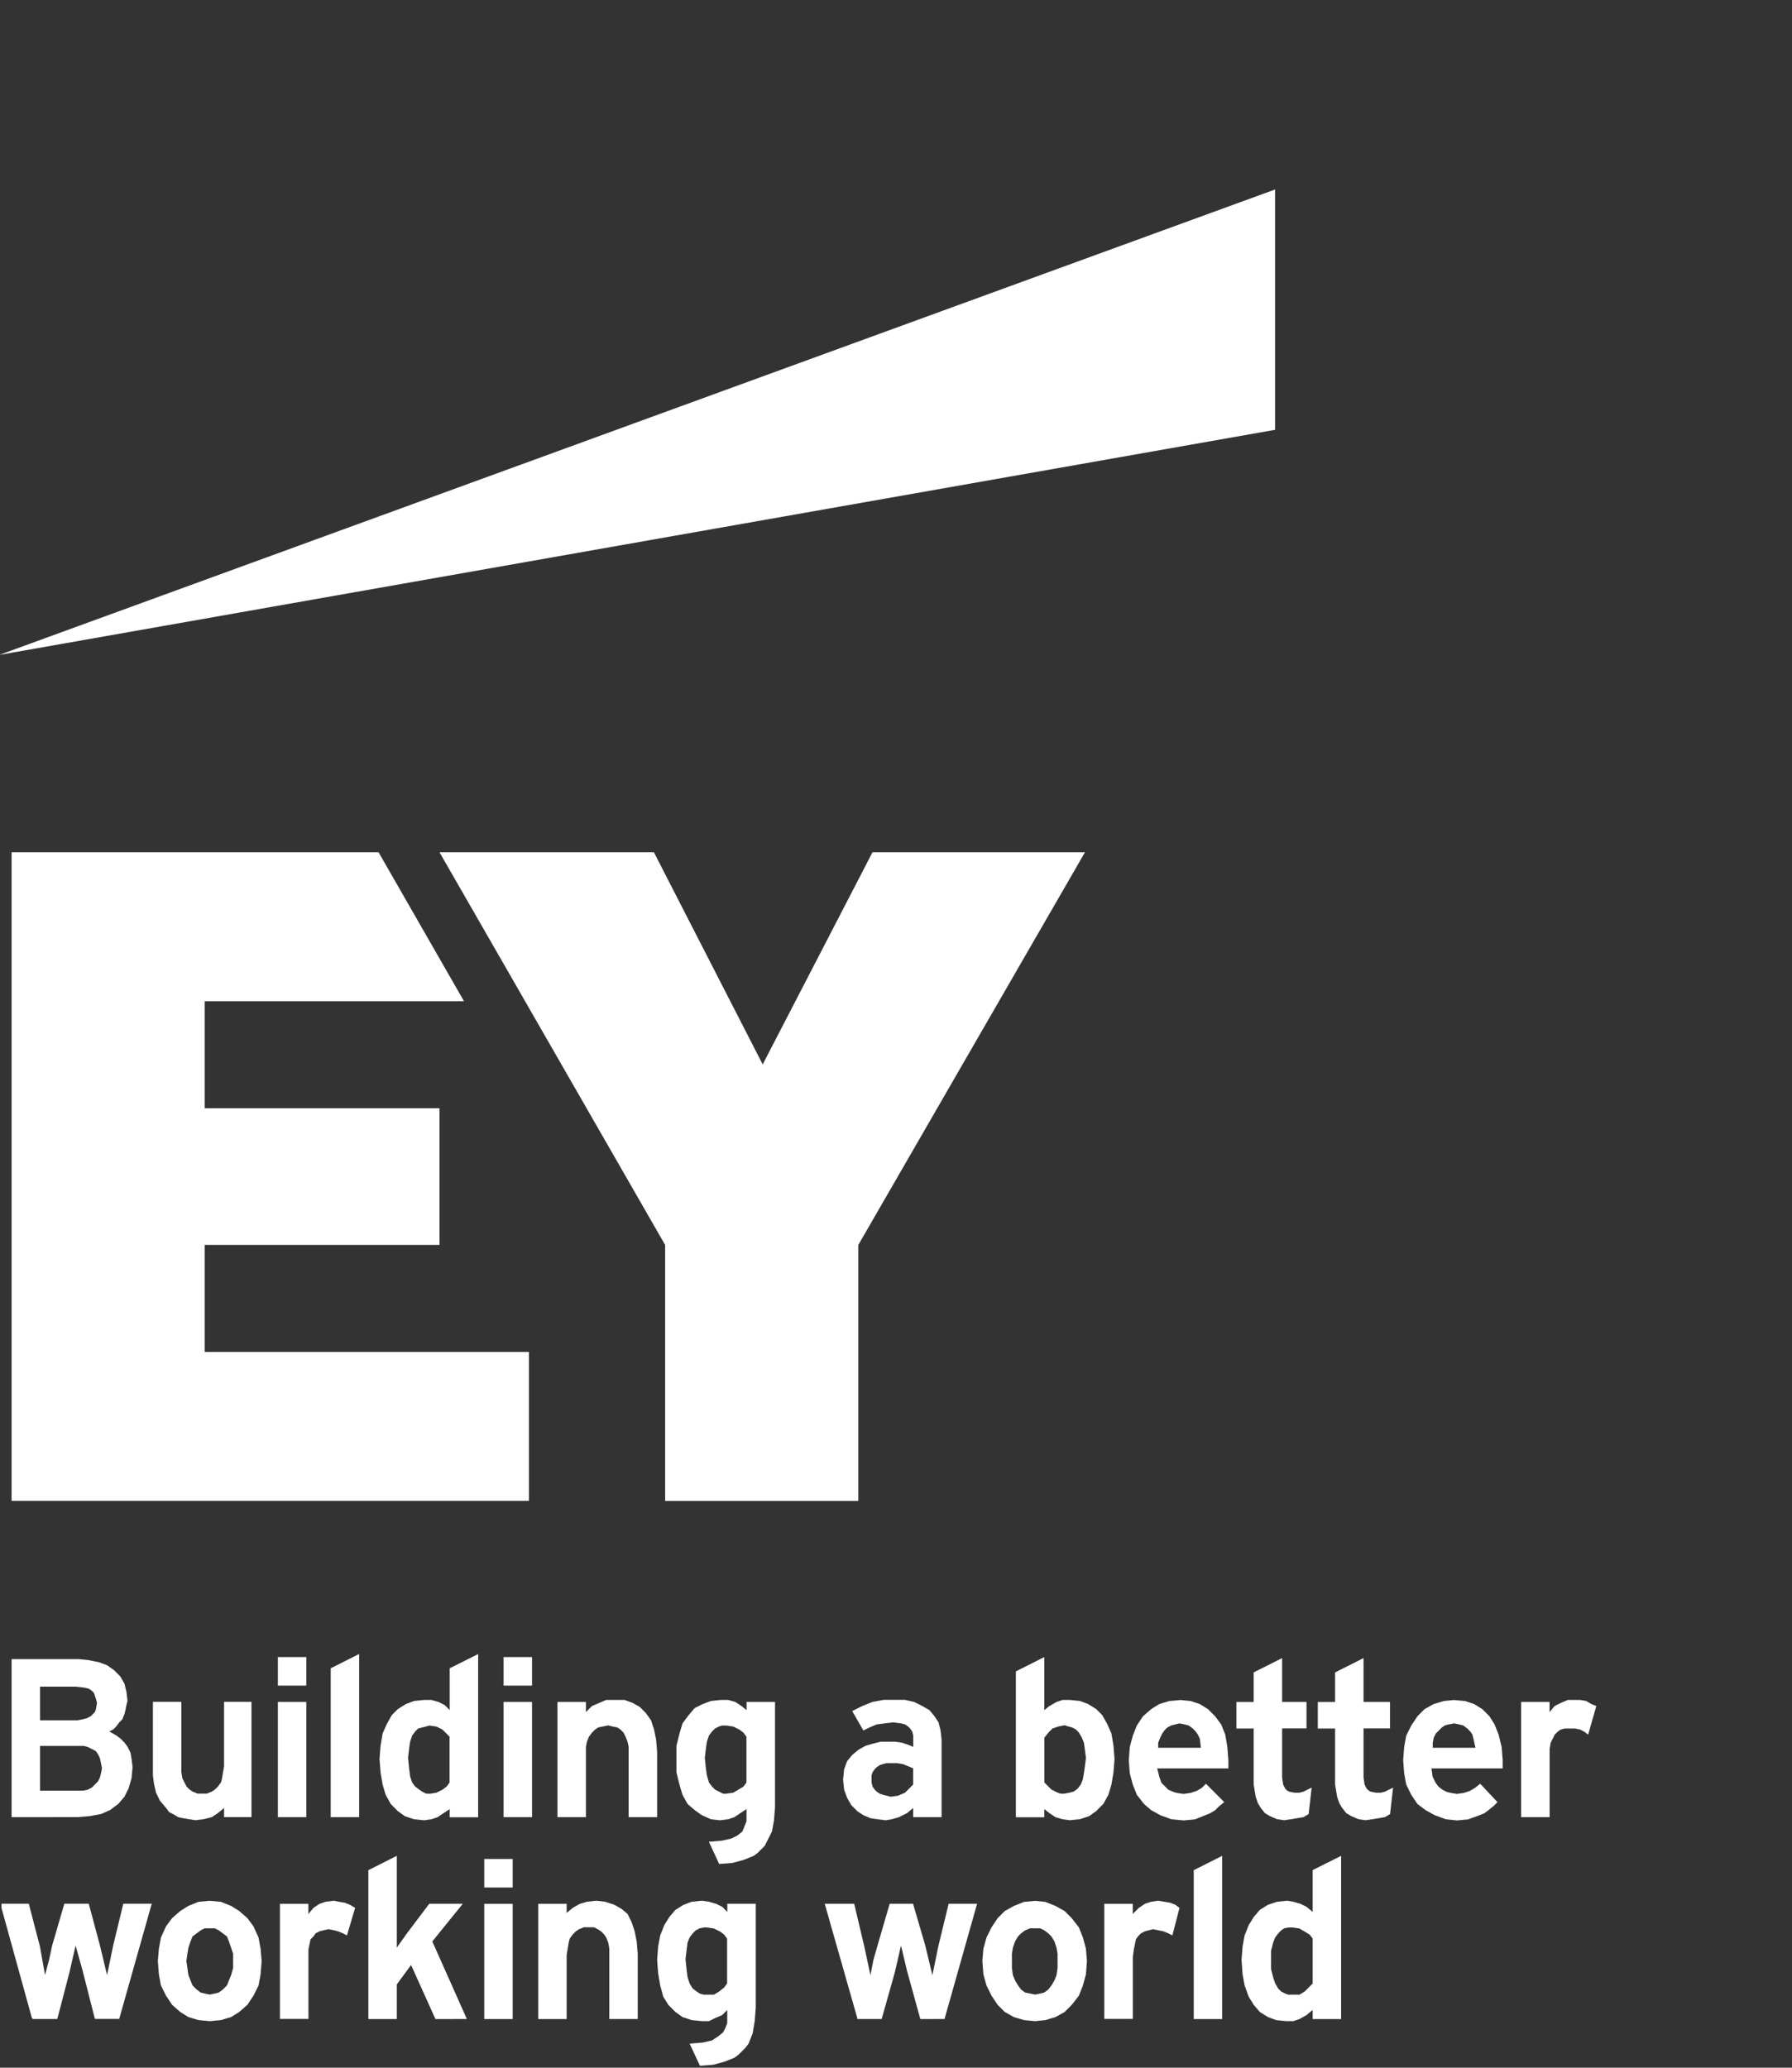
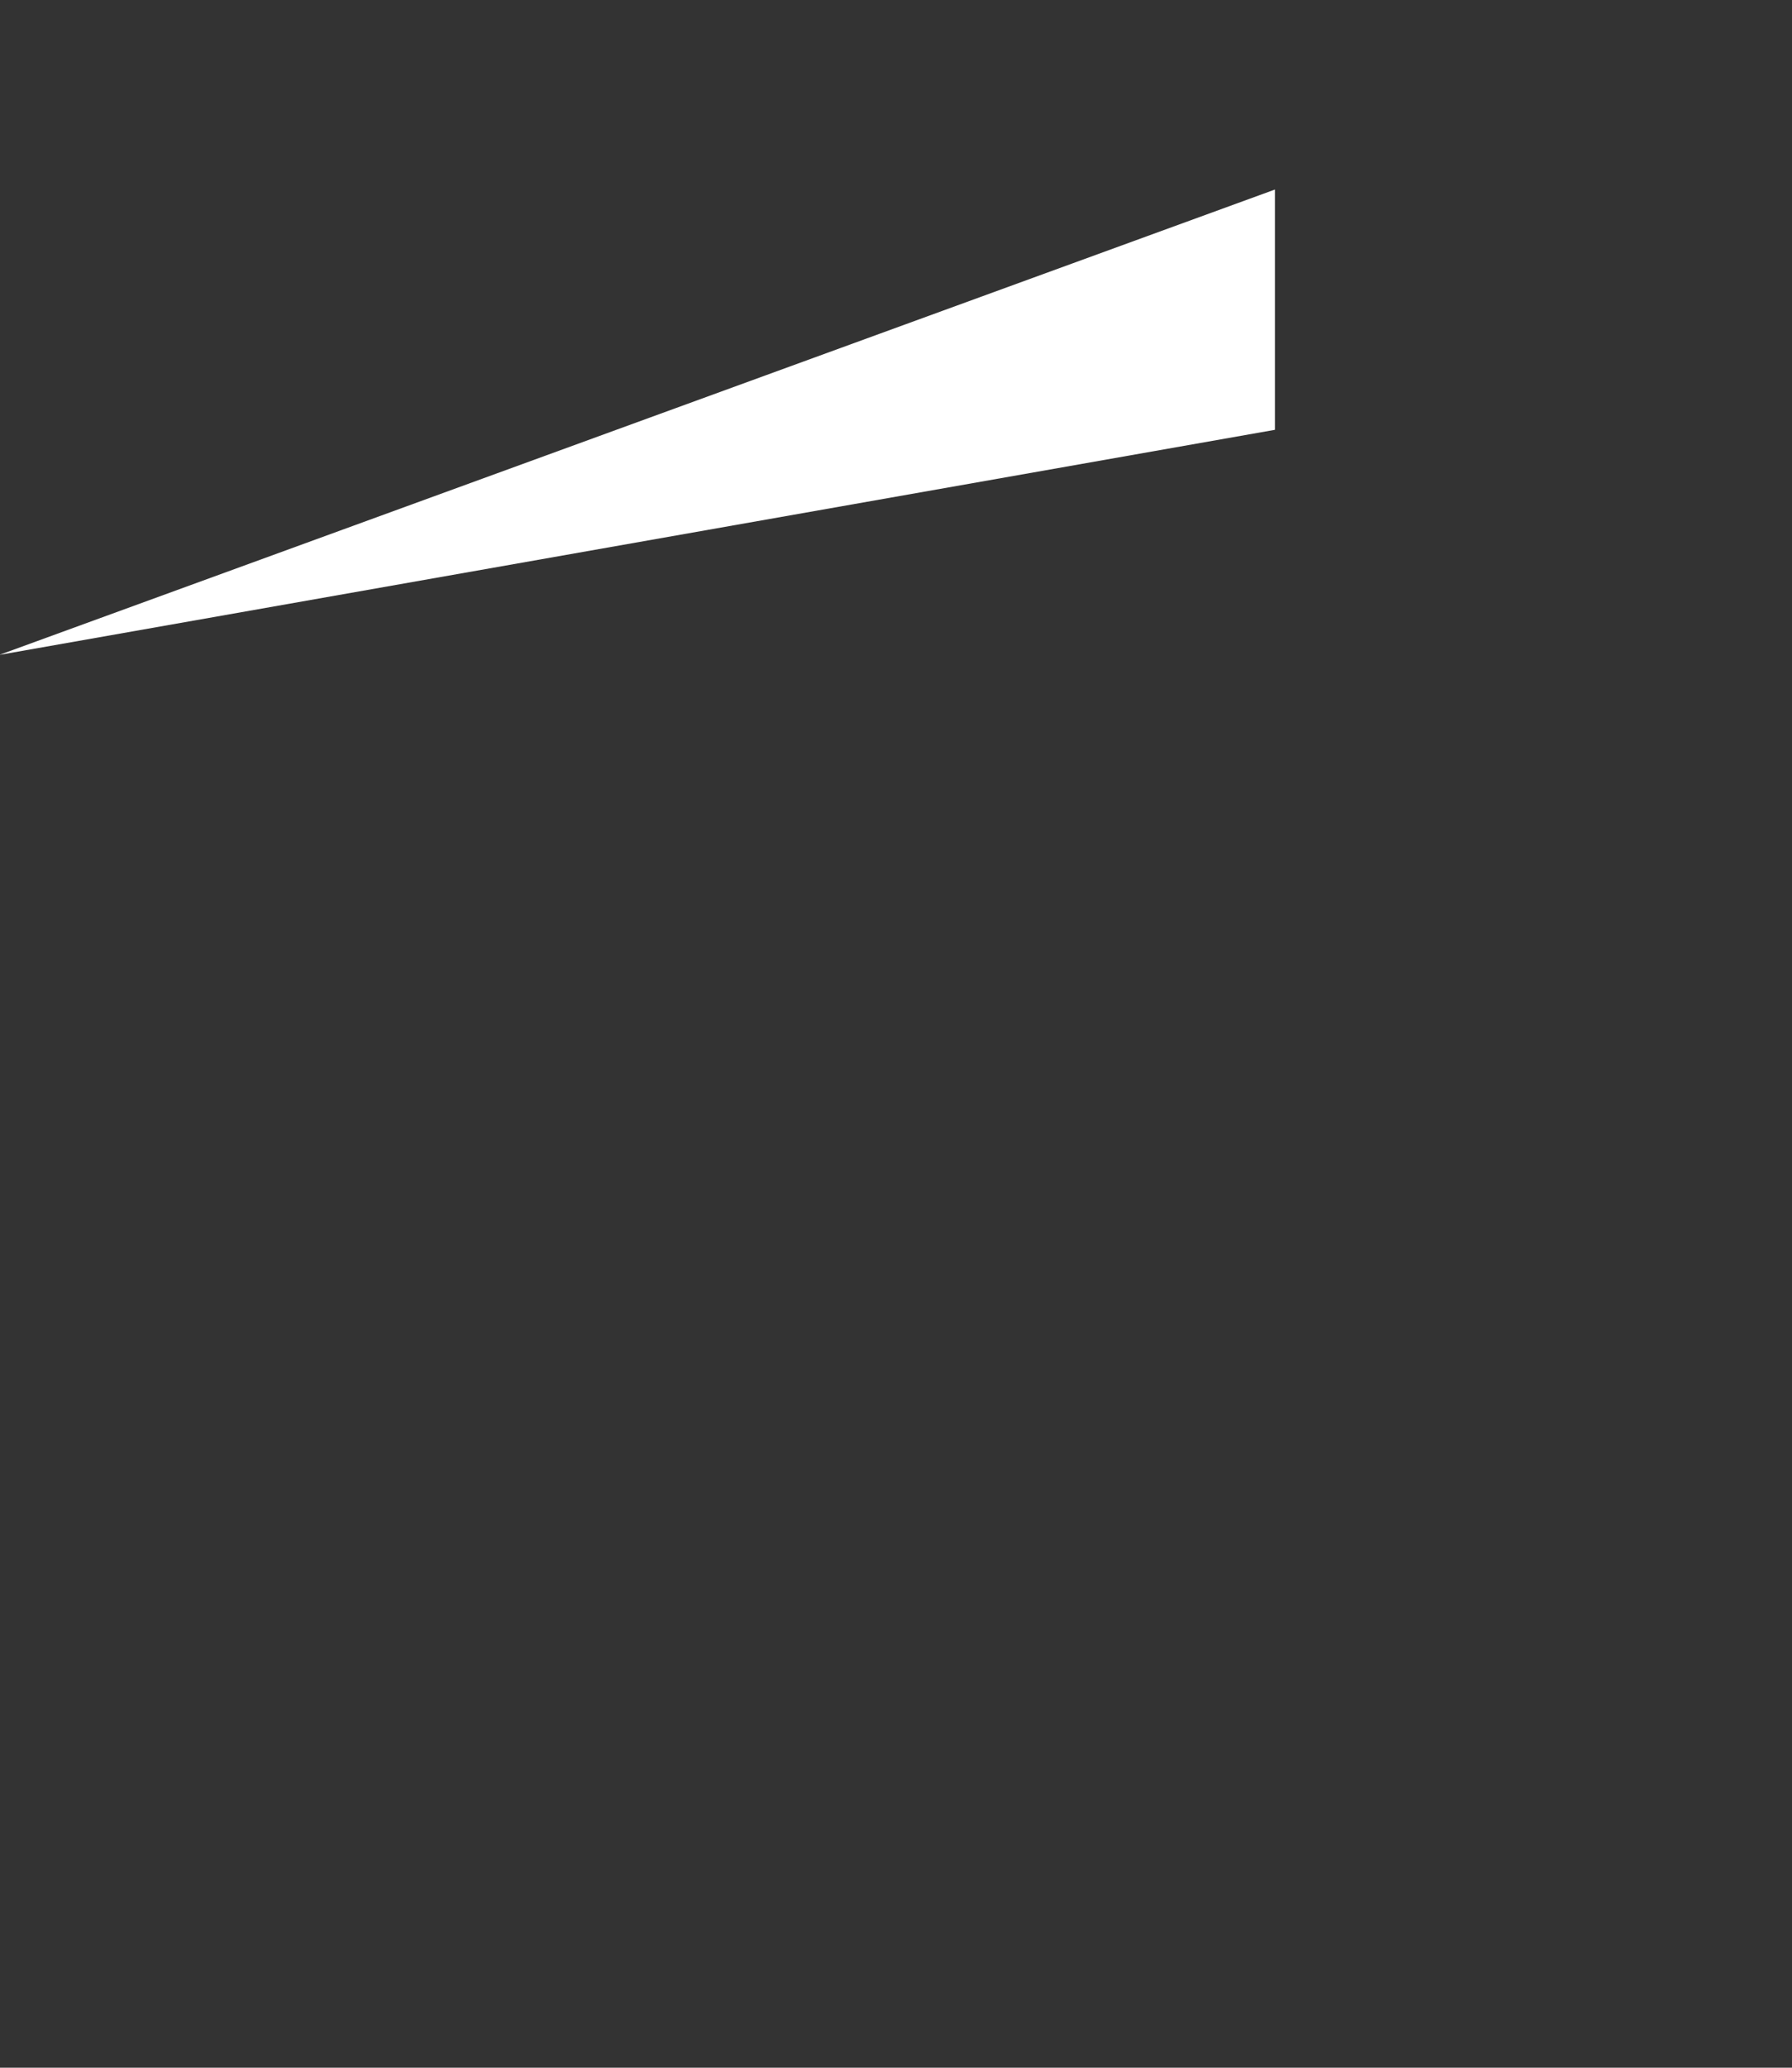
<svg xmlns="http://www.w3.org/2000/svg" width="104" height="120" viewBox="0 0 104 120" fill="none">
  <rect x="0" y="0" width="104" height="120" fill="#333333" stroke="none" />
-   <path d="M0 37.992L73.992 11H74V24.944L0 38V37.992Z" fill="white" />
-   <path d="M2.323 99.838H4.507L4.801 99.778L5.036 99.718L5.271 99.598L5.39 99.478L5.509 99.358L5.569 99.183L5.629 98.827L5.569 98.596L5.509 98.42L5.45 98.244L5.33 98.124L5.155 98.004L4.921 97.945L4.392 97.885H2.323V99.838ZM2.323 103.923H4.507H4.801L5.096 103.863L5.33 103.743L5.505 103.567L5.681 103.392L5.8 103.156L5.86 102.92L5.919 102.625L5.86 102.329L5.8 102.034L5.681 101.798L5.561 101.622L5.326 101.503L5.092 101.383L4.857 101.323H4.503H2.323V103.923ZM0.672 105.46V96.287H4.567L5.155 96.347L5.744 96.467L6.218 96.643L6.631 96.938L6.985 97.294L7.22 97.709L7.339 98.184L7.399 98.715L7.339 98.951L7.28 99.246L7.22 99.482L7.101 99.778L6.926 99.953L6.751 100.189L6.576 100.365L6.341 100.484L6.755 100.72L6.989 100.896L7.224 101.131L7.399 101.367L7.574 101.722L7.634 102.078L7.693 102.553L7.634 103.204L7.459 103.795L7.224 104.27L6.87 104.685L6.397 105.041L5.867 105.276L5.219 105.396L4.511 105.456L0.672 105.46ZM10.995 105.58L10.641 105.52L10.347 105.46L10.052 105.284L9.818 105.165L9.643 104.929L9.289 104.514L9.054 104.038L8.934 103.507L8.875 103.032V102.557V98.767H10.526V102.437V102.852L10.585 103.208L10.705 103.443L10.824 103.679L11.003 103.855L11.178 103.975L11.472 104.094H11.767H12.002L12.296 103.975L12.471 103.855L12.65 103.679L12.825 103.443L12.885 103.208L12.944 102.852L13.004 102.497V98.767H14.595V105.456H13.004V104.925L12.65 105.22L12.296 105.456L11.822 105.576L11.349 105.636L10.995 105.58ZM36.482 105.46V101.79V101.375L36.422 101.079L36.303 100.784L36.184 100.548L36.008 100.373L35.83 100.253L35.535 100.193L35.3 100.133L35.006 100.193L34.712 100.253L34.537 100.373L34.362 100.548L34.183 100.784L34.063 101.079L34.004 101.375V101.79V105.46H32.353V98.771H34.004V99.362L34.358 99.007L34.771 98.831L35.185 98.655H35.658H36.247L36.721 98.831L37.134 99.067L37.488 99.422L37.783 99.838L37.958 100.369L38.077 100.96L38.137 101.67V105.46H36.482ZM16.127 98.771H17.777V105.46H16.127V98.771ZM19.194 105.46V96.819L20.845 95.988V105.46H19.194ZM24.739 100.193L24.504 100.253L24.27 100.313L24.095 100.488L23.919 100.724L23.8 101.079L23.741 101.495L23.681 102.026L23.741 102.617L23.8 103.092L23.919 103.447L24.095 103.683L24.329 103.859L24.504 103.979L24.739 104.098H24.974L25.328 104.038L25.682 103.863L25.916 103.687L26.091 103.451V100.788L25.916 100.612L25.682 100.377L25.328 100.201L24.914 100.141L24.739 100.193ZM24.031 105.58L23.502 105.404L23.088 105.109L22.674 104.689L22.38 104.158L22.205 103.567L22.086 102.856L22.026 102.086L22.086 101.315L22.205 100.604L22.44 100.073L22.734 99.542L23.088 99.187L23.561 98.891L24.035 98.715L24.624 98.655H25.037L25.451 98.775L25.805 98.951L26.099 99.246V96.819L27.75 95.992V105.464H26.099V104.989L25.745 105.224L25.391 105.46L25.037 105.58L24.624 105.64L24.031 105.58ZM61.436 100.193L61.082 100.313L60.847 100.548L60.612 100.844V103.447L60.787 103.623L61.022 103.859L61.376 104.034L61.551 104.094H61.786L62.08 104.034L62.315 103.975L62.55 103.799L62.725 103.563L62.844 103.268L62.904 102.912L62.963 102.497L63.023 102.022L62.963 101.547L62.904 101.131L62.784 100.836L62.609 100.54L62.434 100.365L62.2 100.245L61.965 100.185L61.79 100.125L61.436 100.193ZM61.67 105.58L61.257 105.46L60.903 105.224L60.608 104.989V105.464H58.957V96.998L60.608 96.168V99.246L60.903 99.011L61.316 98.775L61.67 98.655H62.084L62.673 98.715L63.146 98.891L63.62 99.187L63.974 99.542L64.268 100.073L64.503 100.604L64.622 101.315L64.682 102.086L64.622 102.856L64.503 103.567L64.328 104.158L64.033 104.689L63.62 105.105L63.206 105.4L62.677 105.576L62.088 105.636L61.67 105.58ZM41.733 100.193L41.498 100.313L41.323 100.488L41.144 100.724L41.025 101.079L40.965 101.495L40.905 102.026L40.965 102.617L41.025 103.032L41.144 103.447L41.323 103.683L41.498 103.859L41.733 103.979L41.968 104.098H42.143L42.556 104.038L42.851 103.863L43.145 103.687L43.32 103.451V100.788L43.145 100.552L42.91 100.377L42.556 100.201L42.143 100.141H41.908L41.733 100.193ZM41.14 106.882H41.2L41.908 106.822L42.437 106.702L42.791 106.526L43.085 106.291L43.205 105.995L43.324 105.7V105.109V104.989L42.97 105.224L42.616 105.46L42.262 105.58L41.788 105.64L41.259 105.58L40.73 105.344L40.317 105.049L39.903 104.693L39.609 104.162L39.434 103.571L39.258 102.86V102.03V101.319L39.434 100.608L39.609 100.017L39.963 99.542L40.317 99.127L40.79 98.891L41.263 98.715L41.852 98.655H42.266L42.68 98.775L43.034 99.011L43.328 99.246V98.771H44.979V104.869L44.919 105.64L44.8 106.291L44.505 106.882L44.386 107.117L44.151 107.353L43.976 107.529L43.742 107.704L43.153 107.94L42.505 108.116L41.737 108.176L41.14 106.882ZM51.228 102.381L51.053 102.441L50.878 102.561L50.759 102.681L50.639 102.856L50.58 103.032V103.268V103.443L50.639 103.679L50.759 103.855L50.878 103.975L51.053 104.094L51.228 104.154L51.463 104.214L51.698 104.274L52.111 104.214L52.525 104.038L52.76 103.803L52.995 103.567V102.621L52.7 102.501L52.406 102.381L52.052 102.321H51.698H51.463L51.228 102.381ZM50.934 105.58L50.52 105.52L50.106 105.344L49.752 105.109L49.398 104.753L49.164 104.338L48.989 103.863L48.929 103.272L48.989 102.681L49.164 102.206L49.458 101.85L49.812 101.555L50.226 101.319L50.639 101.199L51.113 101.079H51.586H51.94L52.354 101.139L52.708 101.259L53.002 101.379V100.904V100.728L52.943 100.492L52.823 100.317L52.704 100.197L52.529 100.077L52.294 100.017L51.821 99.957L51.348 100.017L50.874 100.077L50.461 100.253L50.106 100.428L49.458 99.302L50.047 99.007L50.636 98.771L51.284 98.651H51.932H52.521L53.05 98.771L53.523 99.007L53.937 99.243L54.232 99.598L54.466 99.953L54.586 100.428L54.645 100.96V105.46H52.995V104.929L52.64 105.224L52.167 105.46L51.753 105.58L51.399 105.64L50.934 105.58ZM68.218 100.073L67.983 100.133L67.749 100.253L67.574 100.428L67.454 100.604L67.335 100.84L67.216 101.135V101.431H69.694L69.634 100.9L69.515 100.664L69.396 100.488L69.221 100.313L68.986 100.137L68.751 100.077L68.457 100.017L68.218 100.073ZM67.983 105.58L67.335 105.344L66.806 105.049L66.392 104.693L65.978 104.162L65.744 103.571L65.569 102.92L65.509 102.15L65.569 101.379L65.744 100.728L65.978 100.137L66.333 99.606L66.806 99.191L67.279 98.895L67.868 98.719L68.516 98.659L69.105 98.719L69.634 98.895L70.108 99.191L70.521 99.606L70.875 100.081L71.11 100.672L71.23 101.383L71.289 102.154V102.629H67.16L67.279 103.104L67.399 103.459L67.633 103.695L67.808 103.871L68.103 103.991L68.278 104.05L68.692 104.11L69.105 104.05L69.459 103.931L69.754 103.755L69.988 103.519L71.05 104.586L70.756 104.821L70.521 105.057L70.227 105.232L69.933 105.352L69.344 105.588L68.695 105.648L67.983 105.58ZM84.09 100.073L83.856 100.133L83.68 100.253L83.505 100.428L83.33 100.604L83.211 100.84L83.151 101.135V101.431H85.63L85.51 100.9L85.451 100.664L85.331 100.488L85.156 100.313L84.922 100.137L84.687 100.077L84.393 100.017L84.09 100.073ZM83.911 105.58L83.263 105.344L82.734 105.049L82.26 104.693L81.906 104.162L81.612 103.571L81.493 102.92L81.433 102.15L81.493 101.379L81.612 100.728L81.906 100.137L82.26 99.606L82.674 99.191L83.203 98.895L83.792 98.719L84.381 98.659L85.029 98.719L85.558 98.895L86.031 99.191L86.445 99.606L86.74 100.081L86.974 100.672L87.149 101.383L87.209 102.154V102.629H83.08L83.139 103.104L83.314 103.459L83.49 103.695L83.724 103.871L83.959 103.991L84.194 104.05L84.548 104.11L84.961 104.05L85.316 103.931L85.61 103.755L85.904 103.519L86.907 104.586L86.672 104.821L86.378 105.057L86.143 105.232L85.849 105.352L85.2 105.588L84.552 105.648L83.911 105.58ZM78.839 105.576L78.426 105.4L78.131 105.224L77.897 104.929L77.722 104.633L77.602 104.278L77.543 103.923L77.483 103.567V100.313H76.48V98.775H77.483V97.058L79.134 96.228V98.771H80.669V100.309H79.134V103.148L79.193 103.563L79.313 103.799L79.432 103.919L79.551 103.979L79.846 104.038H80.14L80.375 103.979L80.848 103.743L80.673 105.28L80.379 105.456L80.025 105.516L79.671 105.576L79.257 105.636L78.839 105.576ZM74.118 105.576L73.704 105.4L73.409 105.224L73.175 104.929L72.996 104.633L72.876 104.278L72.817 103.923L72.757 103.567V100.313H71.755V98.775H72.757V97.058L74.408 96.228V98.771H75.824V100.309H74.408V103.148L74.468 103.563L74.587 103.799L74.706 103.919L74.826 103.979L75.12 104.038H75.414L75.649 103.979L76.122 103.743L75.947 105.28L75.653 105.456L75.299 105.516L74.945 105.576L74.531 105.636L74.118 105.576ZM88.279 105.46V98.771H89.93V99.362L90.224 99.007L90.578 98.831L90.992 98.655H91.406H91.7L92.054 98.715L92.349 98.891L92.643 99.011L92.169 100.668L91.935 100.492L91.7 100.373L91.406 100.313H91.111H90.817L90.582 100.373L90.407 100.492L90.232 100.668L90.113 100.904L89.993 101.139L89.934 101.495V101.85V105.46H88.279ZM16.127 96.168H17.777V97.825H16.127V96.168ZM29.226 98.771H30.877V105.46H29.226V98.771ZM29.226 96.168H30.877V97.825H29.226V96.168ZM74.531 111.909L74.356 112.029L74.181 112.205L74.006 112.44L73.887 112.736L73.767 113.211V113.686V114.277L73.887 114.753L74.006 115.108L74.181 115.404L74.356 115.579L74.591 115.699L74.77 115.759H75.005H75.418L75.713 115.583L75.947 115.348L76.182 115.112V112.508L76.007 112.273L75.713 112.097L75.418 111.921L75.005 111.861H74.77L74.531 111.909ZM74.65 117.296L74.062 117.236L73.588 117.061L73.115 116.765L72.761 116.35L72.467 115.875L72.232 115.224L72.113 114.573L72.053 113.742L72.113 112.972L72.232 112.321L72.467 111.73L72.761 111.254L73.115 110.839L73.588 110.544L74.118 110.368L74.706 110.308L75.06 110.368L75.474 110.488L75.828 110.663L76.182 110.959V108.531L77.833 107.704V117.177H76.182V116.645L75.828 116.941L75.414 117.177L75.06 117.296H74.65ZM16.246 117.177V110.488H17.897V111.079L18.191 110.723L18.545 110.488L18.899 110.368L19.373 110.308L19.667 110.368L20.021 110.428L20.315 110.548L20.61 110.723L20.136 112.321L19.902 112.201L19.607 112.081L19.373 112.021L19.078 111.961L18.784 112.021L18.549 112.081L18.314 112.201L18.195 112.377L18.02 112.552L17.96 112.848L17.901 113.143V113.559V117.169H16.246V117.177ZM5.509 117.177L4.801 114.393L4.388 112.912L4.034 114.449L3.326 117.173H1.909L1.85 117.113L0.083 110.715V110.48H1.671L2.319 112.968L2.613 114.625L2.848 113.738L3.027 112.908L3.735 110.48H5.151L5.8 112.908L6.214 114.625L6.568 112.908L7.156 110.48H8.807L6.918 117.169H5.509V117.177ZM11.643 112.029L11.409 112.205L11.174 112.381L11.055 112.676L10.935 113.031L10.876 113.387L10.816 113.802L10.876 114.217L10.935 114.633L11.055 114.928L11.174 115.224L11.409 115.459L11.643 115.635L11.878 115.695L12.172 115.755L12.467 115.695L12.702 115.635L12.936 115.459L13.171 115.224L13.29 114.928L13.41 114.633L13.529 114.217V113.802V113.387L13.41 113.031L13.29 112.676L13.171 112.381L12.936 112.205L12.702 112.029L12.467 111.909H12.172H11.878L11.643 112.029ZM11.524 117.236L10.935 117.061L10.462 116.765L9.989 116.35L9.635 115.819L9.34 115.228L9.221 114.577L9.161 113.806L9.221 113.095L9.34 112.444L9.635 111.794L9.989 111.318L10.462 110.903L10.935 110.608L11.524 110.372L12.172 110.312L12.821 110.372L13.41 110.608L13.883 110.903L14.356 111.318L14.71 111.794L15.005 112.444L15.124 113.095L15.184 113.806L15.124 114.577L15.005 115.228L14.71 115.819L14.356 116.35L13.883 116.765L13.41 117.061L12.821 117.236L12.172 117.296L11.524 117.236ZM64.089 117.177V110.488H65.74V111.079L66.094 110.723L66.448 110.488L66.802 110.368L67.216 110.308L67.57 110.368L67.924 110.428L68.218 110.548L68.453 110.723L68.039 112.321L67.804 112.201L67.51 112.081L67.216 112.021L66.921 111.961L66.687 112.021L66.452 112.081L66.217 112.201L66.042 112.377L65.923 112.552L65.863 112.848L65.803 113.143L65.744 113.559V117.169H64.089V117.177ZM53.412 117.177L52.644 114.393L52.29 112.912L51.936 114.449L51.169 117.173H49.752V117.113L47.863 110.484H49.573L50.162 112.972L50.516 114.629L50.691 113.742L50.926 112.912L51.634 110.484H52.99L53.699 112.912L54.112 114.629L54.466 112.912L55.055 110.484H56.706L54.816 117.173L53.412 117.177ZM59.49 112.029L59.256 112.205L59.081 112.381L58.906 112.676L58.786 113.031L58.727 113.387V113.802V114.217L58.786 114.633L58.906 114.928L59.081 115.224L59.256 115.459L59.49 115.635L59.785 115.695L60.079 115.755L60.374 115.695L60.608 115.635L60.843 115.459L61.022 115.224L61.197 114.928L61.316 114.633L61.376 114.217V113.802V113.387L61.316 113.031L61.197 112.676L61.022 112.381L60.843 112.205L60.608 112.029L60.374 111.909H60.079H59.785L59.49 112.029ZM59.431 117.236L58.842 117.061L58.313 116.765L57.899 116.35L57.545 115.819L57.251 115.228L57.072 114.577L57.012 113.806L57.072 113.095L57.251 112.444L57.545 111.853L57.899 111.322L58.313 110.907L58.842 110.612L59.431 110.376L60.079 110.316L60.668 110.376L61.257 110.612L61.786 110.907L62.2 111.322L62.613 111.853L62.848 112.444L63.023 113.095L63.083 113.806L63.023 114.577L62.848 115.228L62.613 115.819L62.2 116.35L61.786 116.765L61.257 117.061L60.668 117.236L60.079 117.296L59.431 117.236ZM25.272 117.177L23.856 114.038L23.028 115.164V117.177H21.378V108.535L23.028 107.704V113.031L23.617 112.201L24.914 110.484H26.859L25.089 112.672L27.094 117.173L25.272 117.177ZM35.36 117.177V113.447V113.091L35.3 112.736L35.181 112.44L35.062 112.265L34.887 112.089L34.708 111.969L34.473 111.849H34.179H33.884L33.59 111.969L33.415 112.089L33.24 112.265L33.065 112.5L33.005 112.736L32.946 113.091L32.886 113.447V117.177H31.235V110.488H32.886V111.019L33.24 110.723L33.654 110.488L34.067 110.368L34.596 110.308L35.125 110.368L35.654 110.544L36.068 110.779L36.422 111.075L36.657 111.55L36.832 112.081L36.951 112.672L37.011 113.383V117.173H35.36V117.177ZM40.611 111.909L40.376 112.029L40.201 112.205L40.022 112.44L39.903 112.736L39.843 113.211L39.784 113.686L39.843 114.277L39.903 114.753L40.022 115.108L40.201 115.404L40.436 115.579L40.611 115.699L40.846 115.759H41.021H41.434L41.729 115.583L42.023 115.348L42.198 115.112V112.508L42.023 112.273L41.788 112.097L41.434 111.921L41.021 111.861H40.846L40.611 111.909ZM40.022 118.598H40.082L40.79 118.538L41.319 118.418L41.673 118.183L41.968 117.947L42.087 117.712L42.206 117.416V116.825V116.649L41.912 116.945L41.498 117.121L41.144 117.296H40.73L40.142 117.236L39.613 117.061L39.199 116.765L38.785 116.35L38.491 115.875L38.316 115.224L38.196 114.513L38.137 113.742L38.196 112.972L38.316 112.321L38.55 111.73L38.845 111.254L39.199 110.839L39.672 110.544L40.146 110.368L40.734 110.308L41.148 110.368L41.562 110.488L41.916 110.663L42.21 110.959V110.484H43.861V116.522L43.801 117.292L43.682 118.003L43.447 118.594L43.272 118.83L43.097 119.006L42.863 119.241L42.628 119.417L42.039 119.652L41.391 119.828L40.623 119.888L40.022 118.598ZM28.104 110.488H29.755V117.177H28.104V110.488ZM28.104 107.884H29.755V109.541H28.104V107.884ZM69.28 117.177V108.535L70.931 107.704V117.177H69.28ZM0.672 87.107V49.461H21.97L26.927 58.103H11.878V64.317H25.507V72.247H11.878V78.461H30.698V87.103H0.672V87.107ZM49.812 87.107V72.251L62.967 49.461H50.636L44.263 61.773L37.95 49.461H25.507L38.602 72.251V87.107H49.812Z" fill="white" />
+   <path d="M0 37.992L73.992 11V24.944L0 38V37.992Z" fill="white" />
</svg>